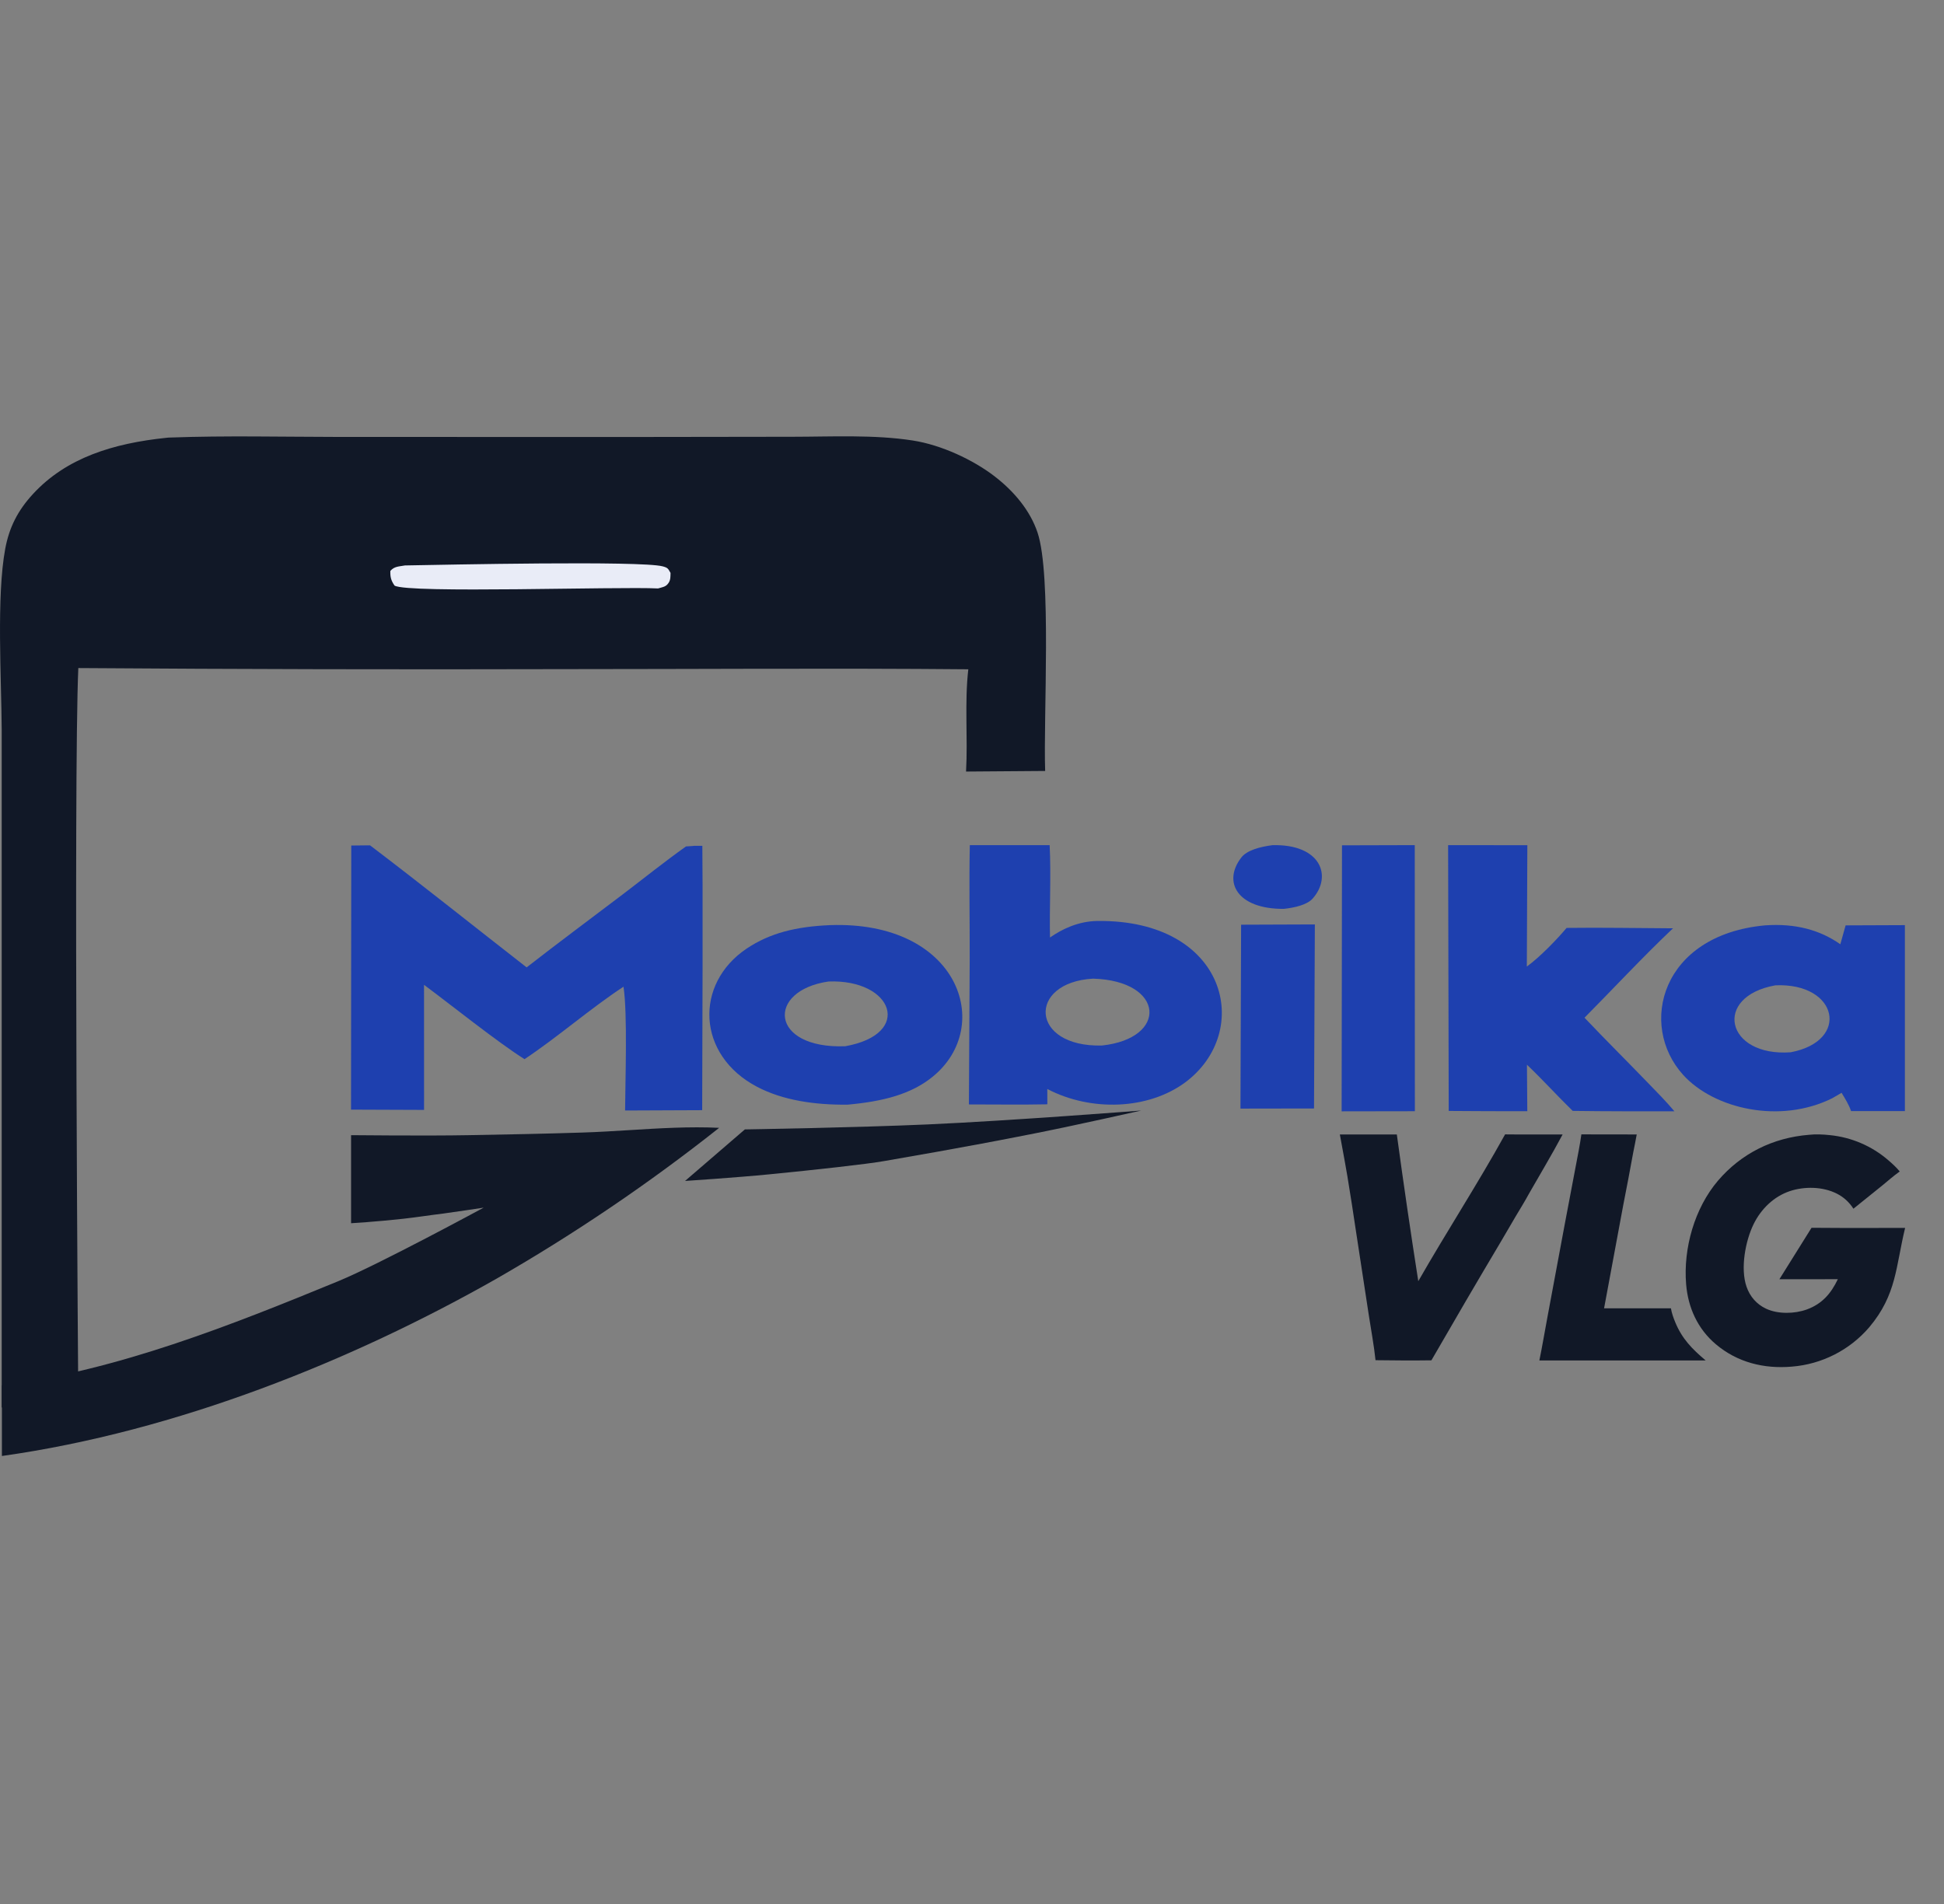
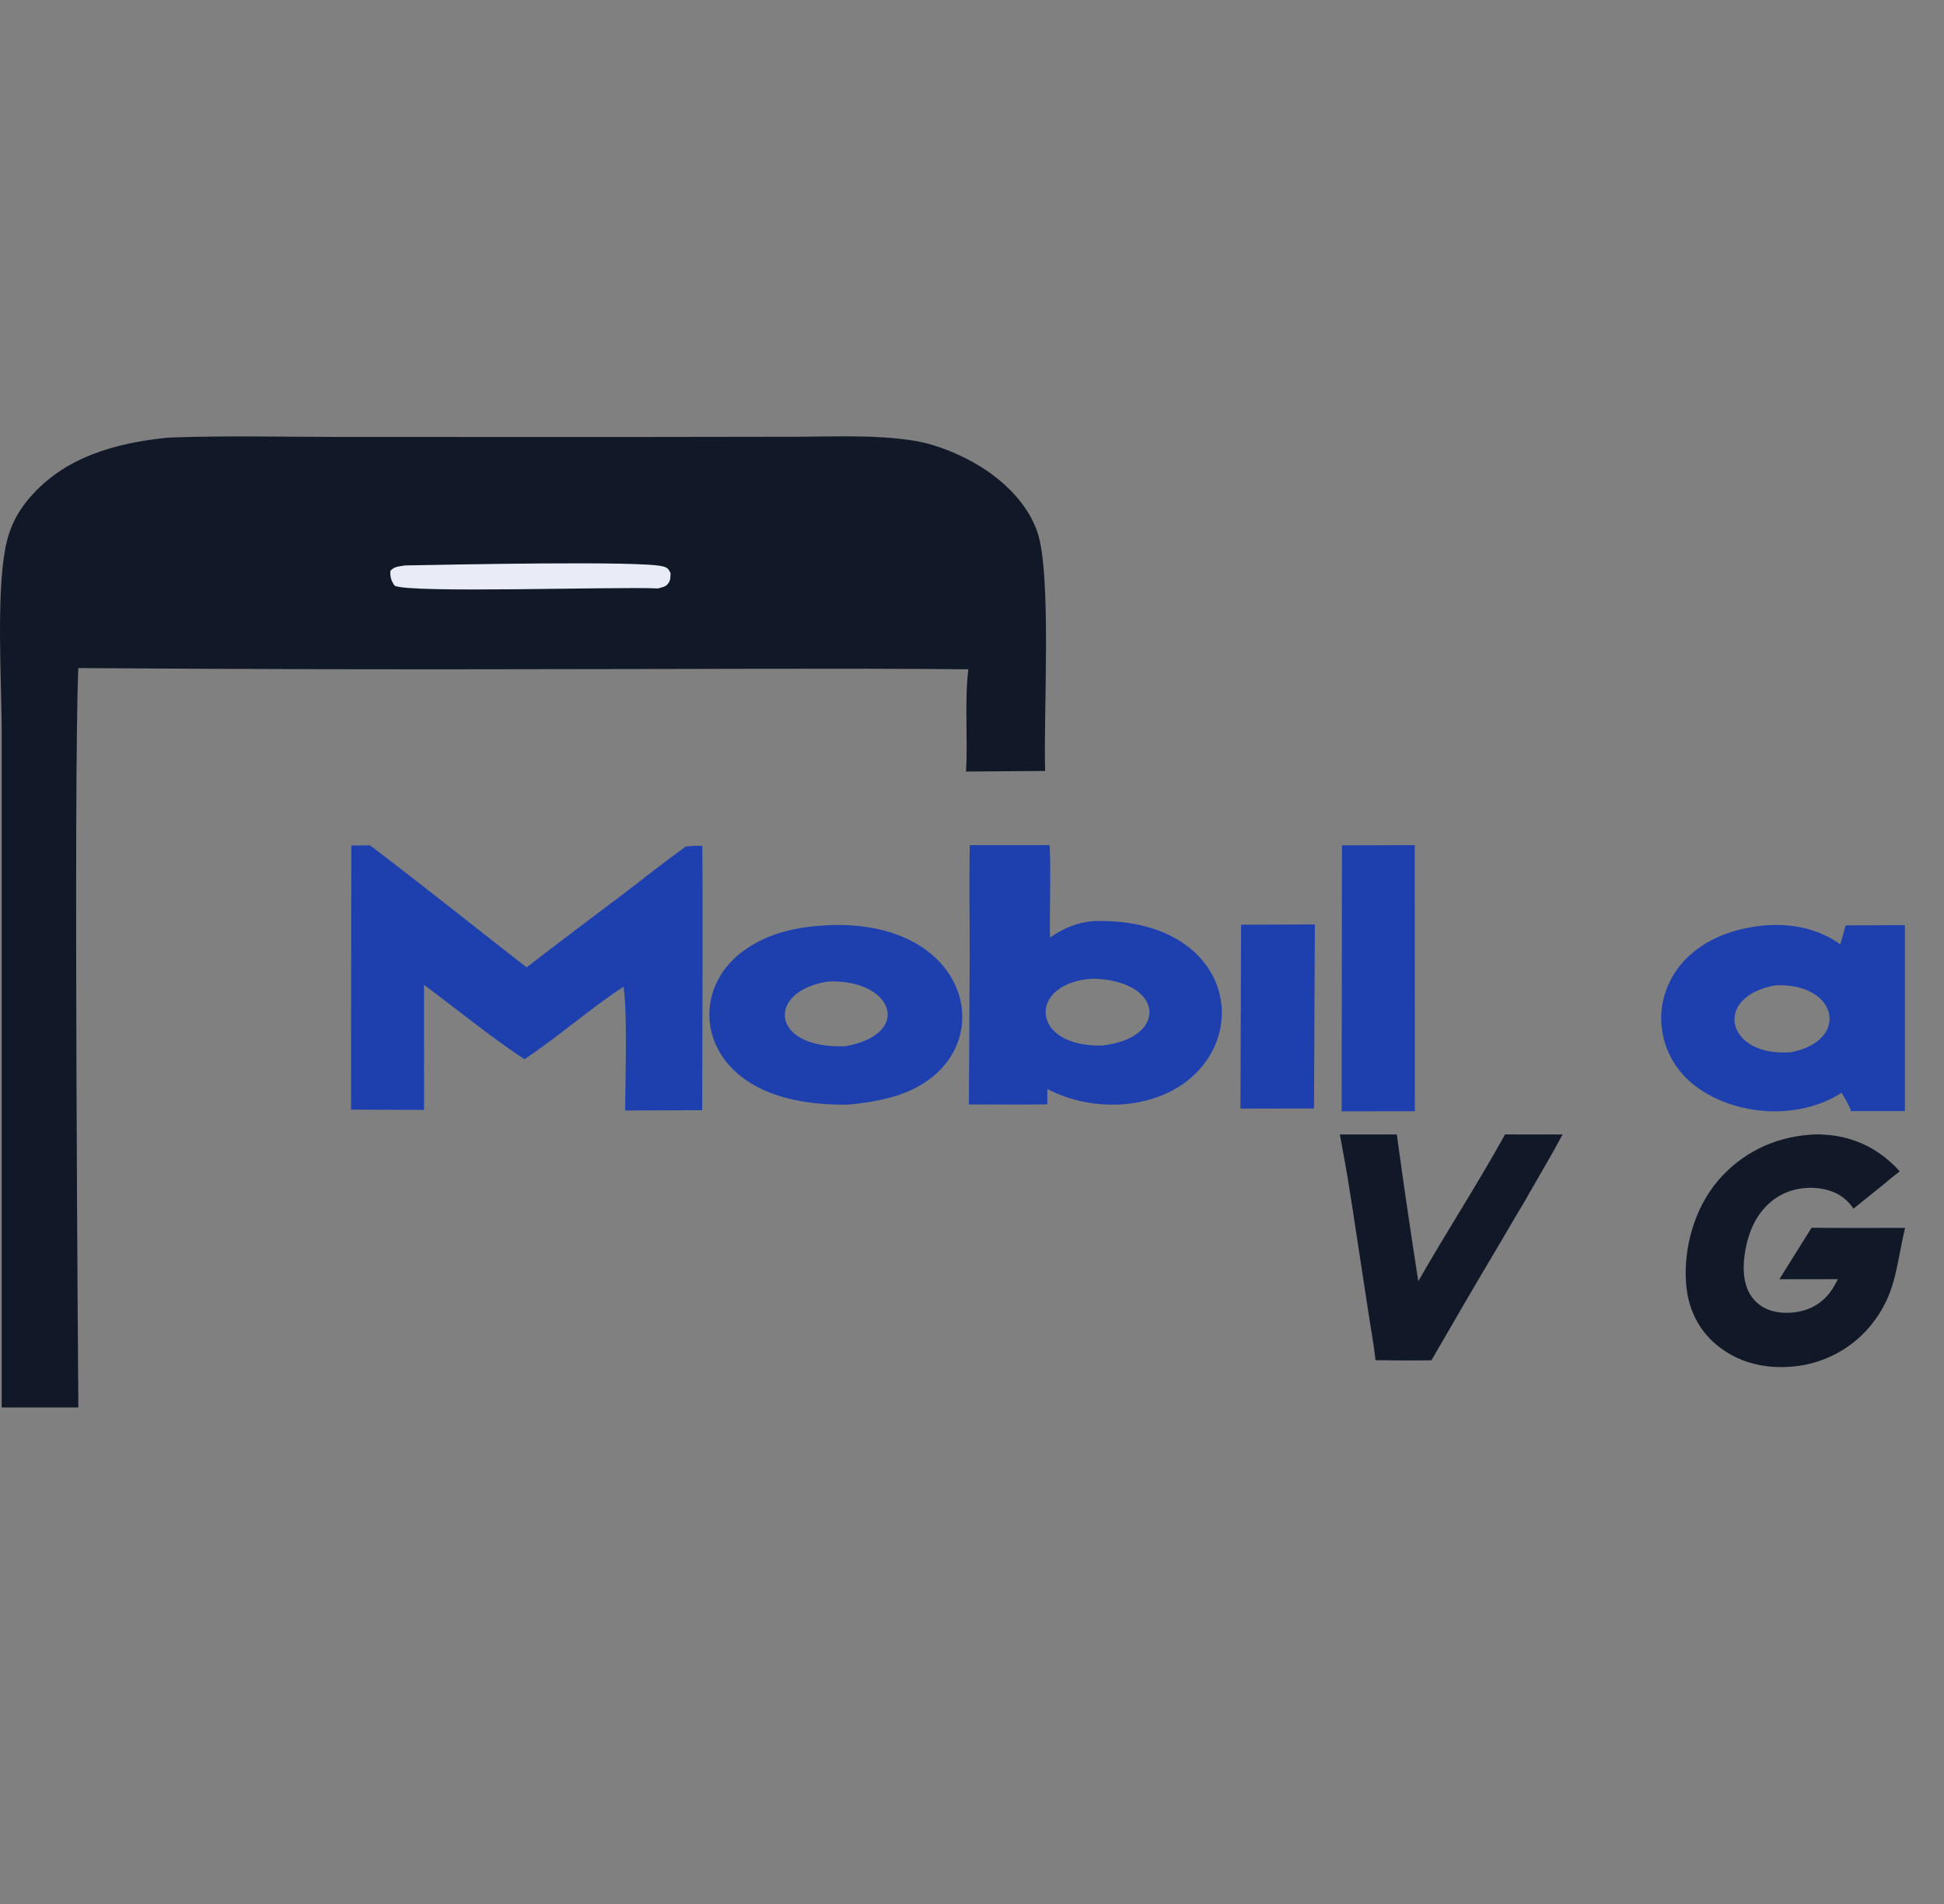
<svg xmlns="http://www.w3.org/2000/svg" width="49" height="48" viewBox="0 0 49 48" fill="none">
  <rect x="0" y="0" width="49" height="48" fill="#808080" stroke="none" />
  <path d="M24.422 27.843L24.442 24.172C24.445 23.219 24.424 22.259 24.445 21.307L26.457 21.306C26.496 22.055 26.45 22.875 26.466 23.635C26.763 23.426 27.179 23.224 27.66 23.218C30.935 23.18 31.596 26.003 29.876 27.286C28.948 27.974 27.507 28.033 26.398 27.454L26.399 27.84C25.768 27.853 25.059 27.843 24.422 27.843ZM27.549 24.672C25.892 24.767 25.956 26.401 27.773 26.358C29.454 26.18 29.36 24.722 27.549 24.672Z" fill="#1E40AF" />
  <path d="M33.817 28.017L33.826 21.311L35.66 21.306L35.663 28.014L33.817 28.017Z" fill="#1E40AF" />
-   <path d="M36.516 28.007L36.501 21.306L38.498 21.308L38.485 24.367C38.816 24.127 39.248 23.679 39.487 23.393C40.343 23.381 41.305 23.399 42.169 23.403C41.413 24.119 40.666 24.922 39.939 25.657C40.46 26.207 40.998 26.74 41.526 27.287C41.76 27.528 41.995 27.766 42.205 28.016C41.346 28.017 40.5 28.018 39.641 28.006C39.248 27.622 38.884 27.219 38.488 26.842L38.497 28.013C37.838 28.017 36.516 28.007 36.516 28.007Z" fill="#1E40AF" />
  <path d="M21.363 27.849C20.519 27.857 19.728 27.736 19.087 27.401C17.556 26.601 17.496 24.801 18.822 23.913C19.41 23.52 20.068 23.36 20.918 23.323C24.164 23.205 25.073 25.872 23.509 27.144C22.965 27.588 22.255 27.768 21.363 27.849ZM20.883 24.744C19.308 24.973 19.399 26.447 21.305 26.376C23.026 26.069 22.513 24.681 20.883 24.744Z" fill="#1E40AF" />
  <path d="M46.185 27.686C44.866 28.343 43.2 27.956 42.424 27.097C41.289 25.841 41.867 23.573 44.486 23.329C45.256 23.274 45.875 23.445 46.387 23.805L46.52 23.329L48.014 23.323C48.015 24.82 48.014 28.011 48.014 28.011H46.657C46.608 27.858 46.507 27.696 46.418 27.55L46.185 27.686ZM44.753 24.84C43.162 25.121 43.497 26.647 45.136 26.528C46.64 26.245 46.333 24.772 44.753 24.84Z" fill="#1E40AF" />
-   <path d="M32.358 22.913C31.183 22.919 30.811 22.231 31.291 21.615C31.432 21.434 31.766 21.346 32.074 21.307C33.293 21.276 33.588 22.089 33.086 22.654C32.945 22.812 32.634 22.883 32.358 22.913Z" fill="#1E40AF" />
  <path d="M31.267 27.948L31.283 23.312L33.142 23.305L33.121 27.945C33.121 27.945 31.884 27.948 31.267 27.948Z" fill="#1E40AF" />
  <path d="M4.186 11.038C4.226 11.032 4.264 11.031 4.305 11.03C5.688 10.98 7.085 11.013 8.469 11.015L15.623 11.017L19.987 11.011C20.972 11.01 22.034 10.954 23.006 11.105C23.731 11.217 24.529 11.594 25.06 12.001C25.564 12.387 25.966 12.874 26.151 13.423C26.512 14.494 26.297 18.075 26.344 19.436L24.35 19.451C24.398 18.595 24.309 17.725 24.407 16.873C20.999 16.842 17.587 16.869 14.178 16.869C10.11 16.88 6.042 16.871 1.974 16.842C1.85 19.633 1.975 35.482 1.975 35.482H0.043L0.043 18.4C0.036 17.123 -0.092 15.034 0.132 13.834C0.23 13.306 0.442 12.875 0.835 12.45C1.676 11.539 2.856 11.177 4.186 11.038Z" fill="#111827" />
  <path d="M10.208 14.255C11.229 14.237 16.152 14.132 16.704 14.278C16.842 14.315 16.84 14.34 16.901 14.443C16.899 14.523 16.904 14.611 16.859 14.684C16.791 14.794 16.722 14.795 16.587 14.835C15.596 14.783 10.278 14.965 9.945 14.763C9.853 14.63 9.835 14.544 9.839 14.393C9.94 14.277 10.047 14.284 10.208 14.255Z" fill="#E9ECF7" />
-   <path fill-rule="evenodd" clip-rule="evenodd" d="M8.526 32.299C5.82 33.412 2.959 34.55 0.048 34.925V36.706C4.457 36.085 8.875 34.304 12.519 32.234C14.482 31.106 16.357 29.835 18.127 28.433C17.381 28.397 16.62 28.444 15.862 28.491C15.465 28.515 15.068 28.54 14.676 28.552C13.719 28.583 12.762 28.601 11.805 28.618C10.775 28.638 8.849 28.618 8.849 28.618V30.838C8.849 30.838 9.467 30.802 10.167 30.725C10.501 30.688 10.847 30.633 11.18 30.593C11.335 30.574 12.192 30.445 12.192 30.445C12.192 30.445 9.543 31.881 8.526 32.299Z" fill="#111827" />
-   <path d="M18.775 28.473C18.775 28.473 21.586 28.427 23.385 28.347C25.488 28.253 28.765 27.997 28.765 27.997C28.765 27.997 27.149 28.362 26.109 28.568C24.138 28.96 22.733 29.189 22.296 29.269C21.858 29.348 20.535 29.493 19.404 29.604C18.574 29.686 17.267 29.772 17.267 29.772L18.775 28.473Z" fill="#111827" />
  <path d="M8.848 27.974L8.854 21.316L9.327 21.311C10.649 22.315 11.968 23.371 13.274 24.388C14.069 23.768 14.901 23.152 15.709 22.538C16.235 22.138 16.745 21.727 17.291 21.339C17.733 21.315 17.244 21.325 17.703 21.324L17.709 22.325V24.388C17.709 24.388 17.699 27.637 17.699 27.988H17.652L15.756 27.996C15.759 27.283 15.821 25.561 15.716 24.875C14.881 25.423 14.064 26.141 13.221 26.702C12.548 26.279 11.359 25.326 10.688 24.828L10.689 27.981L8.848 27.974Z" fill="#1E40AF" />
  <path d="M33.87 29.135L33.772 28.6H35.208C35.376 29.834 35.556 31.067 35.749 32.299C36.46 31.055 37.243 29.852 37.937 28.598C38.42 28.604 38.904 28.599 39.387 28.6C39.118 29.105 38.821 29.599 38.537 30.097C38.433 30.289 38.317 30.476 38.205 30.663L37.831 31.302C37.24 32.295 36.657 33.293 36.08 34.294C35.611 34.301 35.14 34.297 34.671 34.291C34.632 33.913 34.559 33.533 34.502 33.157L34.18 31.051C34.112 30.587 34.039 30.123 33.963 29.66C33.935 29.49 33.87 29.135 33.87 29.135Z" fill="#111827" />
-   <path d="M38.801 34.297C38.875 33.937 38.935 33.573 39.003 33.212L39.441 30.861L39.718 29.399C39.768 29.133 39.823 28.866 39.86 28.598L41.255 28.6C41.23 28.754 41.194 28.906 41.166 29.058C41.086 29.5 41.002 29.942 40.915 30.382L40.432 32.983L42.117 32.983C42.136 33.101 42.179 33.22 42.224 33.33C42.398 33.754 42.652 34.009 42.992 34.297L42.754 34.298L38.801 34.297Z" fill="#111827" />
  <path d="M48.02 30.956C47.782 31.934 47.809 32.636 47.117 33.459C46.624 34.035 45.922 34.393 45.165 34.453C44.465 34.514 43.79 34.347 43.248 33.888C42.791 33.502 42.548 32.965 42.5 32.375C42.426 31.47 42.712 30.459 43.304 29.764C43.893 29.075 44.694 28.681 45.595 28.609C45.764 28.589 45.955 28.599 46.124 28.617C46.667 28.671 47.18 28.891 47.593 29.247C47.696 29.335 47.798 29.428 47.884 29.533C47.73 29.642 47.587 29.77 47.441 29.889L46.717 30.472C46.611 30.307 46.472 30.179 46.297 30.091C45.944 29.913 45.484 29.905 45.113 30.029C44.708 30.165 44.389 30.479 44.203 30.857C43.994 31.28 43.863 31.979 44.023 32.439C44.108 32.685 44.275 32.879 44.512 32.991C44.813 33.134 45.233 33.124 45.542 33.012C45.925 32.873 46.152 32.611 46.324 32.249L44.851 32.25L45.661 30.953L46.572 30.958L48.02 30.956Z" fill="#111827" />
</svg>